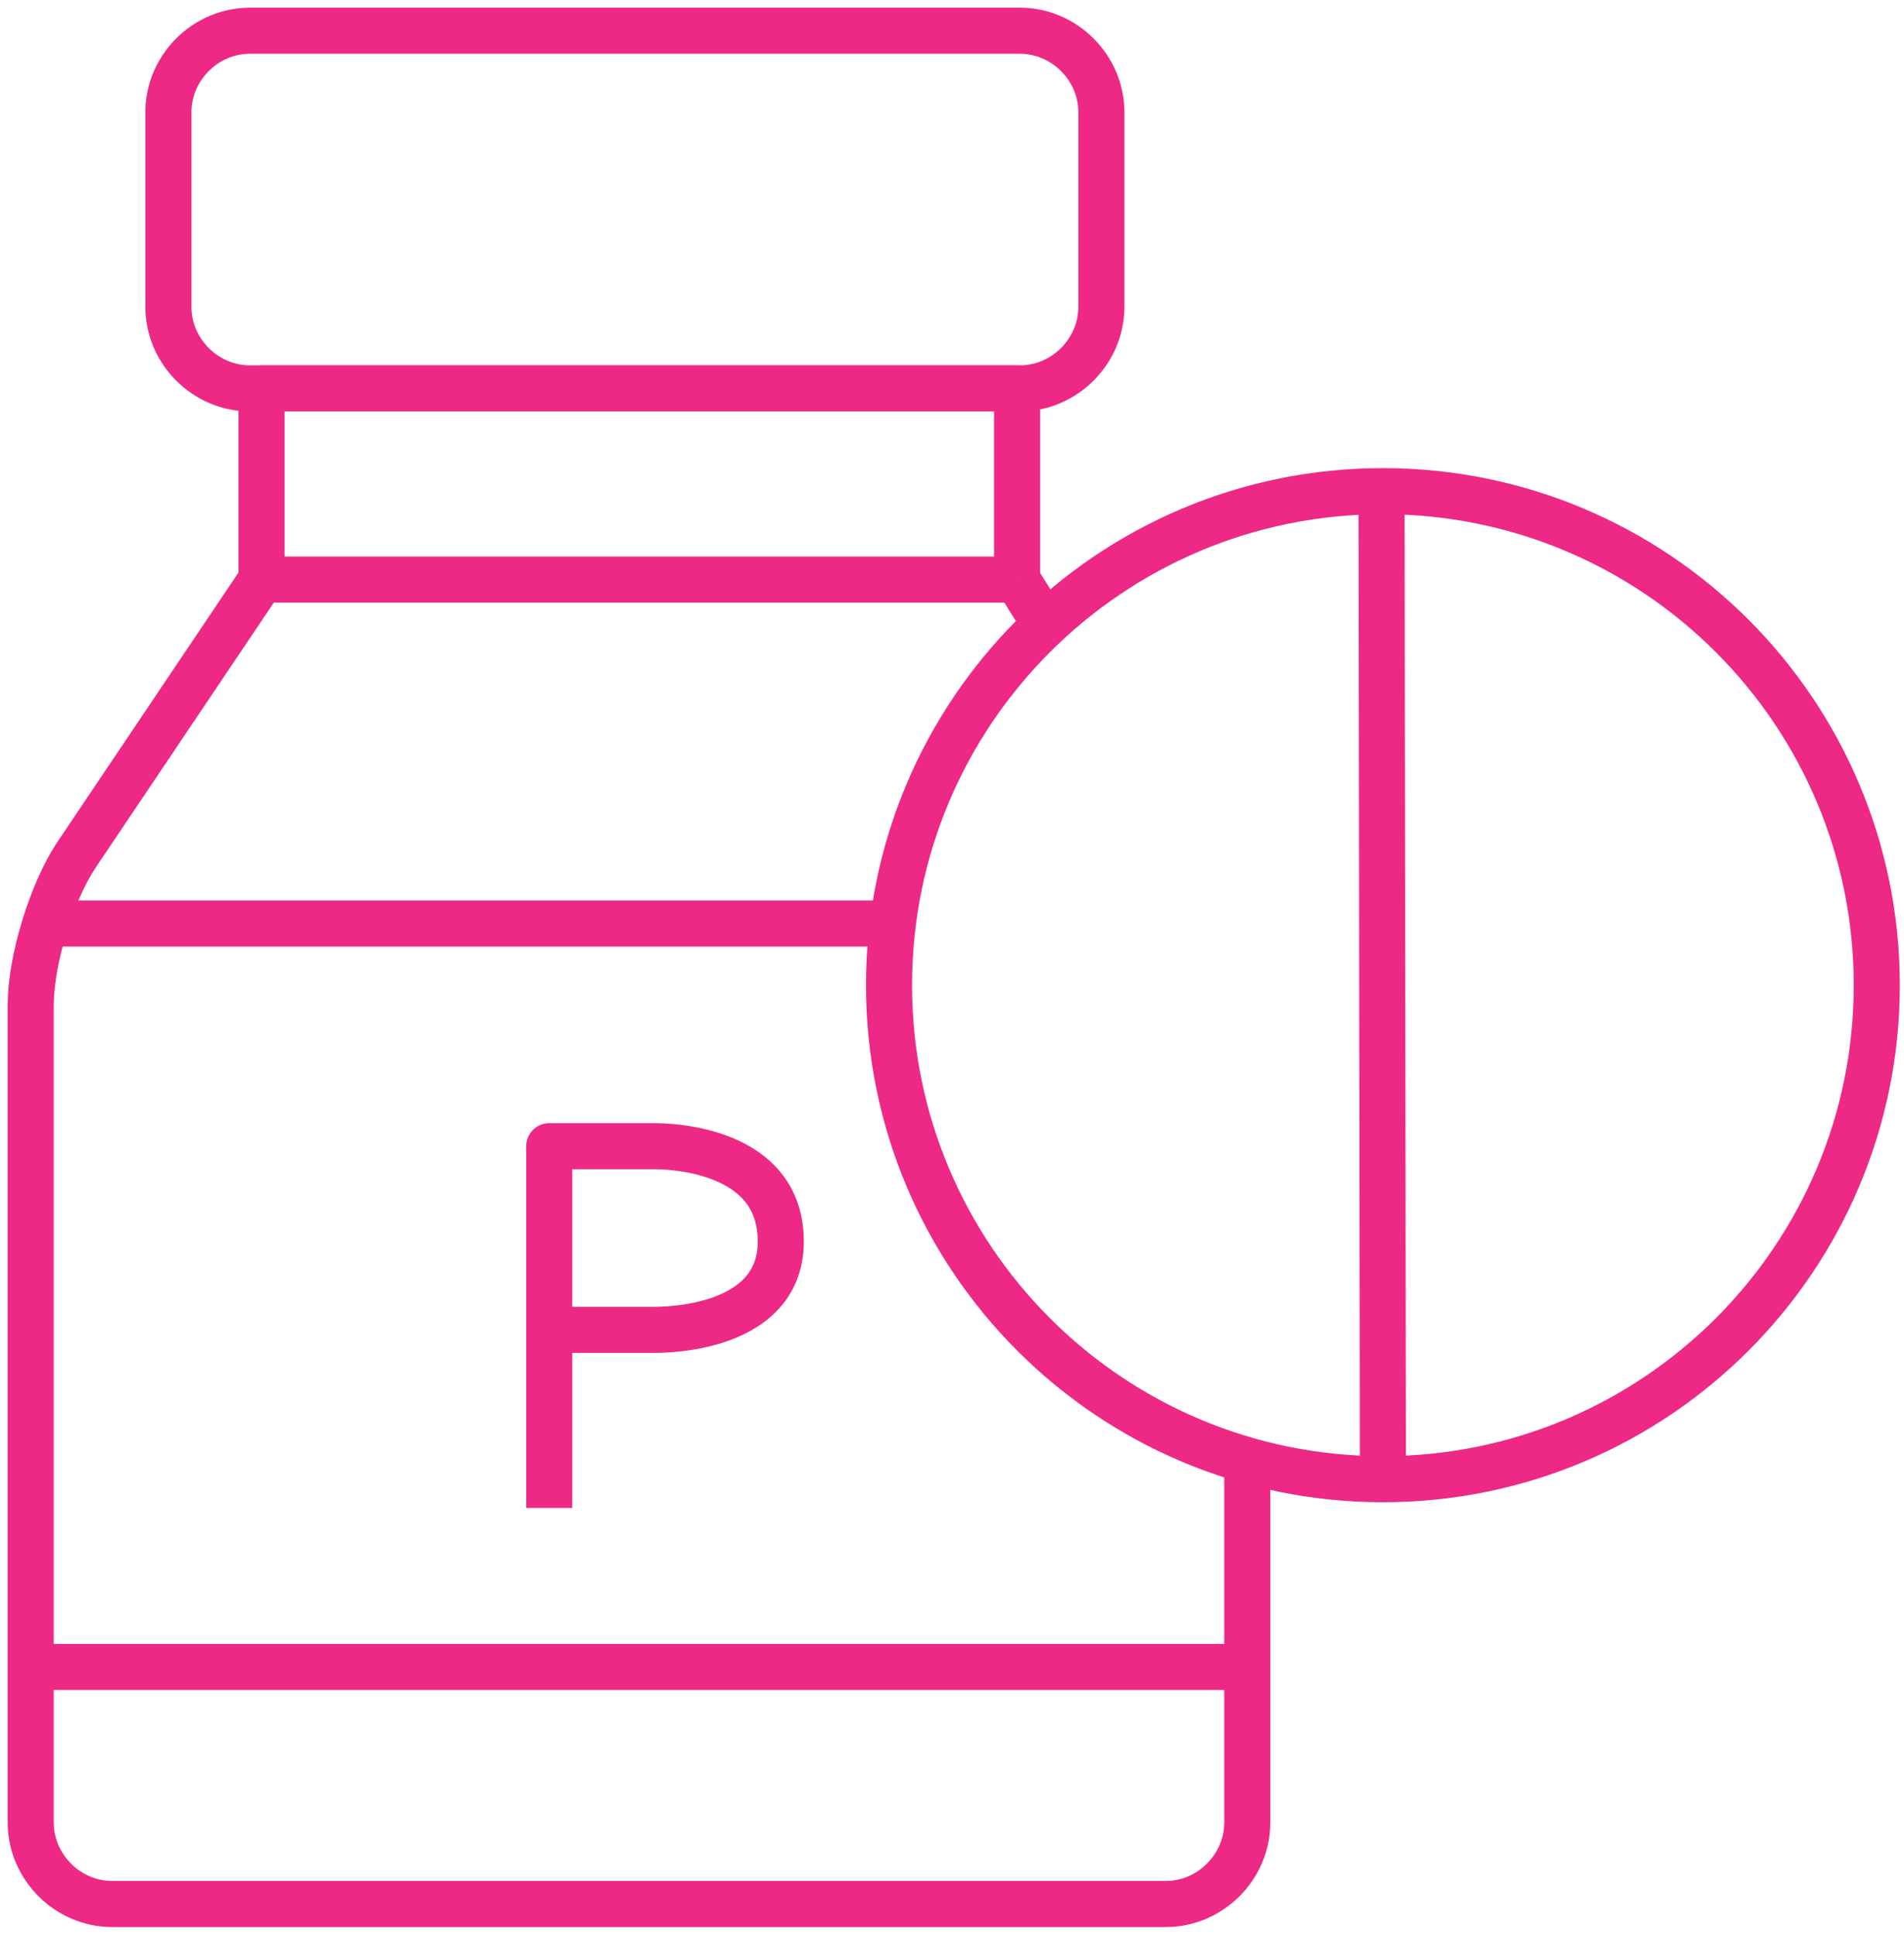
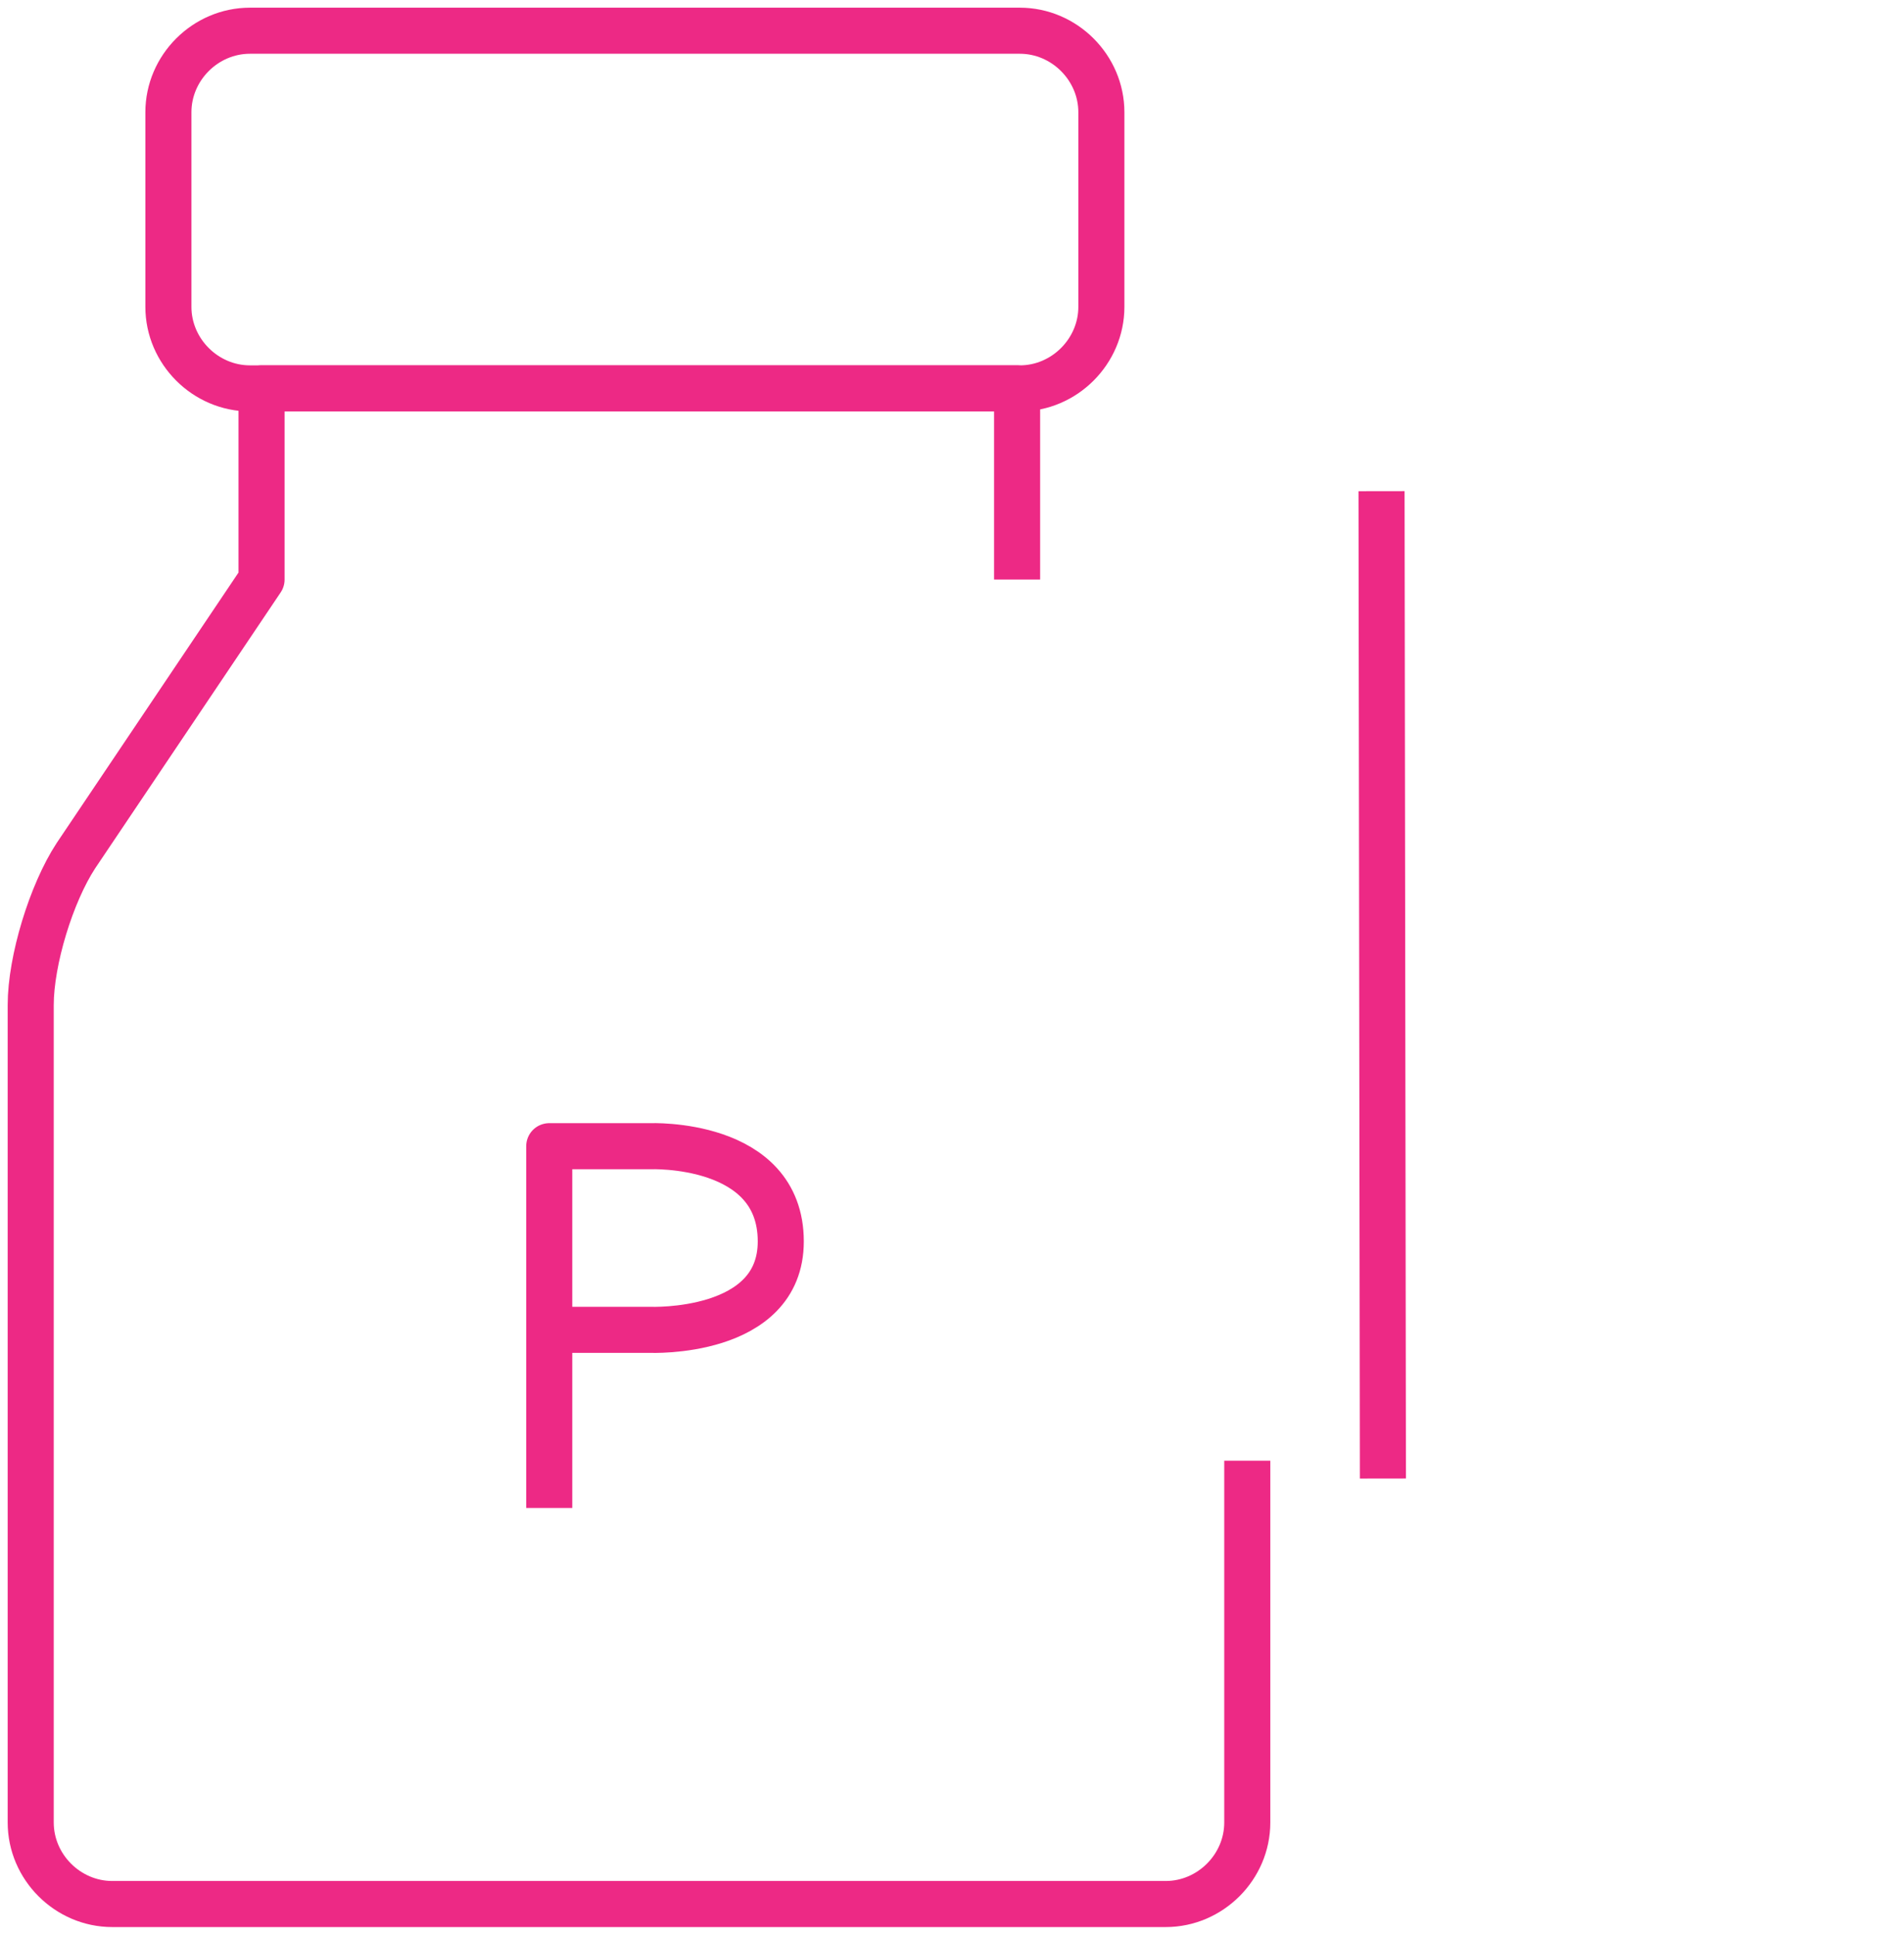
<svg xmlns="http://www.w3.org/2000/svg" width="124" height="126" viewBox="0 0 124 126" fill="none">
  <path d="M71.728 19.978C71.728 22.878 69.319 25.287 66.419 25.287H16.276C13.376 25.287 10.967 22.878 10.967 19.978V7.309C10.967 4.409 13.376 2 16.276 2H66.419C69.319 2 71.728 4.409 71.728 7.309V19.978Z" stroke="#ED2985" stroke-width="3" stroke-linejoin="round" />
-   <path d="M81.274 108.532H2" stroke="#ED2985" stroke-width="3" stroke-linejoin="round" />
-   <path d="M3.249 60.129H58.567" stroke="#ED2985" stroke-width="3" stroke-linejoin="round" />
-   <path d="M68.382 41.169L66.24 37.734" stroke="#ED2985" stroke-width="3" stroke-linejoin="round" />
  <path d="M66.24 37.734V25.287H17.034V37.734L4.944 55.712C3.338 58.166 2 62.538 2 65.437V118.659C2 121.558 4.409 123.967 7.309 123.967H75.921C78.821 123.967 81.23 121.558 81.23 118.659V95.104" stroke="#ED2985" stroke-width="3" stroke-linejoin="round" />
-   <path d="M17.034 37.734H66.24" stroke="#ED2985" stroke-width="3" stroke-linejoin="round" />
-   <path d="M90.062 96.308C107.826 96.308 122.227 81.908 122.227 64.144C122.227 46.38 107.826 31.979 90.062 31.979C72.298 31.979 57.898 46.38 57.898 64.144C57.898 81.908 72.298 96.308 90.062 96.308Z" stroke="#ED2985" stroke-width="3" stroke-linejoin="round" />
  <path d="M35.77 98.182V74.627H42.328C42.328 74.627 50.849 74.27 50.849 80.828C50.849 86.94 42.328 86.583 42.328 86.583H35.77" stroke="#ED2985" stroke-width="3" stroke-linejoin="round" />
  <path d="M89.974 31.979L90.063 96.264" stroke="#ED2985" stroke-width="3" stroke-linejoin="round" />
</svg>